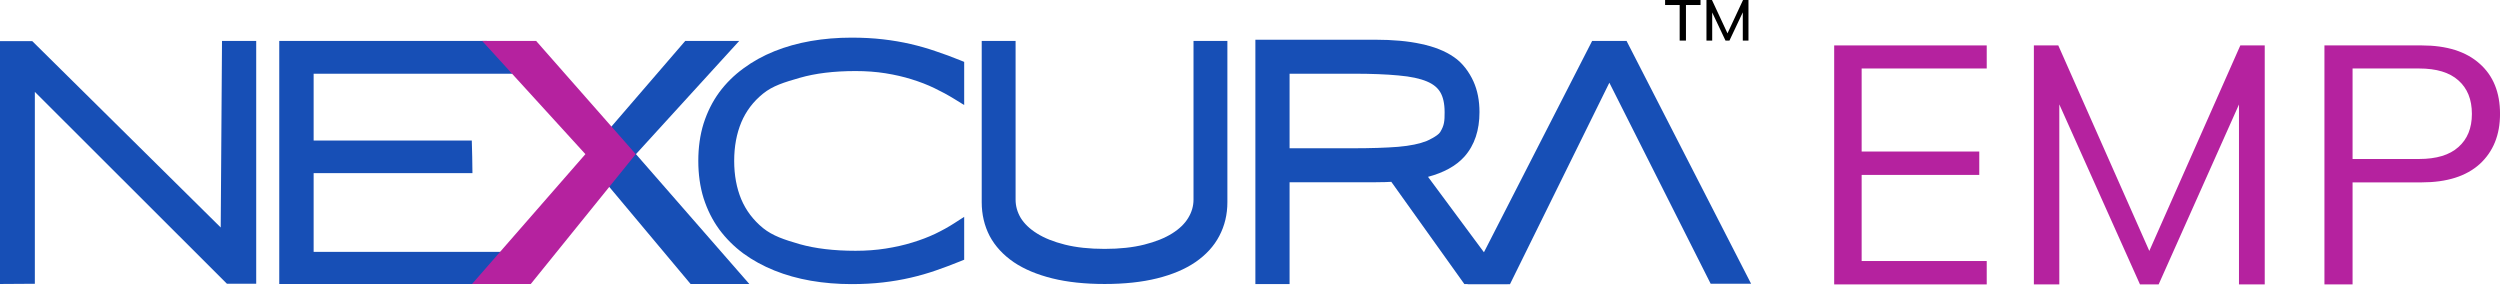
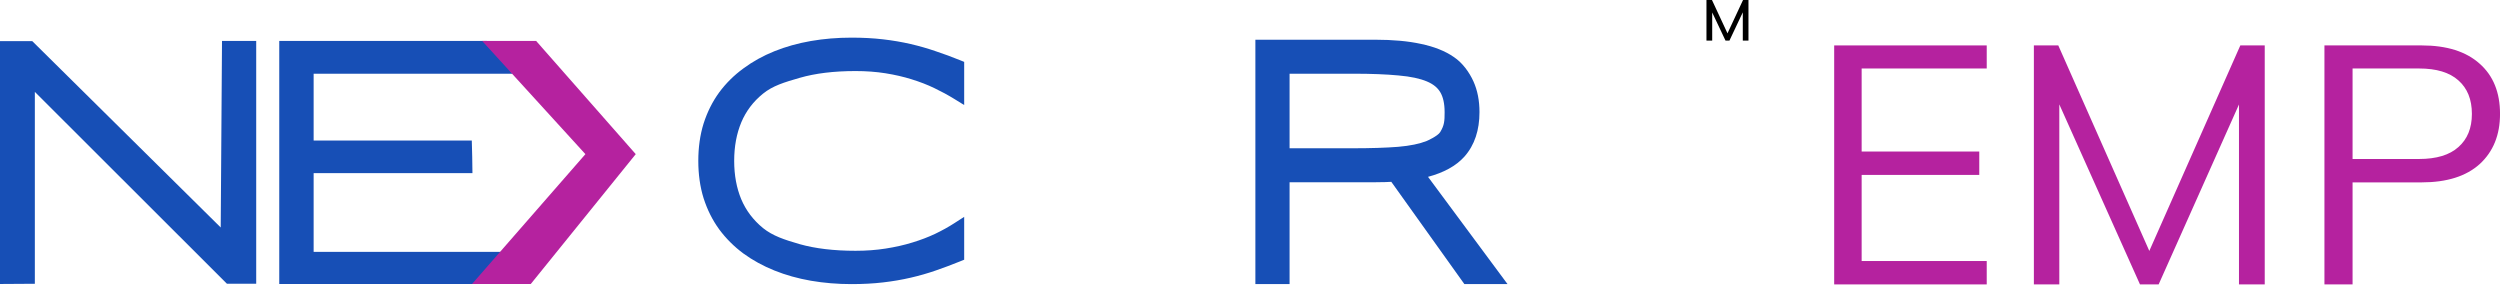
<svg xmlns="http://www.w3.org/2000/svg" width="178" height="21" viewBox="0 0 178 21" fill="none">
  <path fill-rule="evenodd" clip-rule="evenodd" d="M101.675 12.591L107.334 20.225H104.262L99.061 12.946C98.921 12.953 98.779 12.96 98.636 12.965C98.403 12.973 98.162 12.976 97.914 12.976H91.818V20.225H89.383V2.828H97.914C99.168 2.828 100.26 2.926 101.182 3.128C102.103 3.322 102.884 3.626 103.507 4.056C104.139 4.479 104.611 5.14 104.909 5.795C105.2 6.437 105.339 7.172 105.339 7.986C105.339 9.257 104.997 10.328 104.267 11.15L104.266 11.151L104.265 11.152C103.662 11.825 102.783 12.294 101.675 12.591ZM102.555 6.58L102.554 6.578C102.373 6.262 102.068 5.997 101.596 5.799C101.111 5.595 100.444 5.448 99.578 5.373L99.576 5.373L99.573 5.372C98.708 5.29 97.634 5.248 96.349 5.248H91.818V10.557H96.302C97.587 10.557 98.668 10.523 99.545 10.454C100.41 10.38 101.081 10.237 101.577 10.039C101.577 10.039 102.368 9.698 102.546 9.399L102.547 9.398C102.547 9.398 102.547 9.397 102.547 9.397C102.839 8.913 102.857 8.62 102.857 7.986C102.857 7.359 102.743 6.902 102.556 6.581L102.555 6.58Z" fill="#174FB6" />
-   <path d="M87.39 14.395C87.39 15.265 87.2 16.07 86.813 16.802C86.433 17.531 85.861 18.15 85.115 18.663L85.115 18.663L85.114 18.663C84.373 19.17 83.459 19.552 82.384 19.819C81.302 20.088 80.056 20.22 78.65 20.22C77.244 20.22 75.998 20.088 74.917 19.819C73.842 19.552 72.924 19.17 72.176 18.665L72.174 18.664L72.173 18.663C71.427 18.15 70.853 17.532 70.465 16.805L70.463 16.802L70.462 16.799C70.084 16.068 69.898 15.264 69.898 14.395V2.914H72.31V14.212C72.31 14.667 72.429 15.1 72.676 15.517C72.928 15.922 73.306 16.292 73.831 16.62C74.353 16.948 75.014 17.216 75.824 17.418C76.623 17.618 77.563 17.721 78.65 17.721C79.729 17.721 80.665 17.618 81.464 17.418C82.274 17.216 82.935 16.948 83.458 16.62C83.983 16.291 84.357 15.922 84.6 15.518L84.601 15.517L84.601 15.516C84.856 15.098 84.978 14.666 84.978 14.212V2.914H87.39V14.395Z" fill="#174FB6" />
  <path d="M68.196 18.432C67.622 18.669 67.052 18.886 66.485 19.084C65.927 19.282 65.344 19.452 64.738 19.594C64.132 19.736 63.494 19.847 62.824 19.926C62.154 20.005 61.424 20.045 60.634 20.045C59.661 20.045 58.723 19.966 57.822 19.808C56.928 19.649 56.095 19.412 55.321 19.096C54.547 18.78 53.845 18.388 53.215 17.922C52.585 17.447 52.042 16.898 51.587 16.273C51.141 15.649 50.794 14.945 50.547 14.162C50.307 13.38 50.188 12.522 50.188 11.589C50.188 10.656 50.307 9.798 50.547 9.015C50.794 8.232 51.141 7.529 51.587 6.904C52.042 6.28 52.585 5.734 53.215 5.268C53.845 4.793 54.547 4.398 55.321 4.082C56.095 3.765 56.928 3.528 57.822 3.37C58.715 3.212 59.653 3.133 60.634 3.133C61.424 3.133 62.154 3.172 62.824 3.251C63.494 3.33 64.132 3.441 64.738 3.583C65.344 3.726 65.927 3.896 66.485 4.093C67.052 4.283 67.622 4.497 68.196 4.734V6.513C67.742 6.228 67.255 5.959 66.737 5.706C66.218 5.453 65.656 5.232 65.049 5.042C64.451 4.852 63.809 4.702 63.123 4.592C62.437 4.481 61.703 4.426 60.921 4.426C59.342 4.426 57.973 4.596 56.817 4.935C55.66 5.275 54.703 5.758 53.945 6.382C53.195 6.999 52.636 7.75 52.27 8.636C51.911 9.513 51.731 10.498 51.731 11.589C51.731 12.68 51.911 13.664 52.27 14.542C52.636 15.419 53.195 16.171 53.945 16.795C54.703 17.412 55.66 17.89 56.817 18.23C57.973 18.562 59.342 18.728 60.921 18.728C61.703 18.728 62.441 18.673 63.135 18.562C63.837 18.451 64.491 18.301 65.097 18.111C65.711 17.922 66.274 17.704 66.784 17.459C67.303 17.206 67.773 16.941 68.196 16.665V18.432Z" fill="#174FB6" />
  <path d="M68.65 18.491L68.367 18.606C67.785 18.842 67.207 19.059 66.632 19.257C66.057 19.457 65.459 19.629 64.838 19.772C64.213 19.917 63.557 20.029 62.871 20.108C62.18 20.189 61.432 20.228 60.627 20.228C59.628 20.228 58.663 20.148 57.734 19.988L57.733 19.988C56.81 19.827 55.944 19.585 55.137 19.26C54.33 18.935 53.594 18.532 52.931 18.049L52.93 18.048L52.928 18.047C52.262 17.553 51.688 16.98 51.206 16.329L51.205 16.327L51.204 16.326C50.727 15.67 50.359 14.934 50.099 14.122L50.098 14.12L50.097 14.118C49.843 13.3 49.719 12.411 49.719 11.454C49.719 10.497 49.843 9.608 50.097 8.79L50.098 8.788L50.099 8.786C50.359 7.974 50.727 7.238 51.204 6.582L51.205 6.581L51.206 6.579C51.688 5.927 52.263 5.358 52.93 4.872C53.593 4.38 54.33 3.973 55.137 3.648C55.944 3.323 56.81 3.081 57.733 2.92C58.656 2.76 59.62 2.68 60.627 2.68C61.432 2.68 62.18 2.719 62.871 2.8C63.557 2.879 64.213 2.991 64.838 3.135C65.458 3.279 66.056 3.45 66.63 3.65C67.205 3.84 67.784 4.054 68.367 4.291L68.65 4.406V7.479L67.945 7.044C67.505 6.773 67.032 6.516 66.527 6.274C66.031 6.035 65.491 5.826 64.904 5.645L64.903 5.645L64.903 5.644C64.328 5.465 63.708 5.322 63.042 5.216C62.383 5.112 61.674 5.059 60.914 5.059C59.365 5.059 58.043 5.223 56.939 5.542C55.829 5.863 55.023 6.104 54.322 6.672L54.322 6.673C53.629 7.233 53.116 7.913 52.778 8.716C52.445 9.519 52.274 10.429 52.274 11.454C52.274 12.479 52.445 13.389 52.778 14.191C53.116 14.986 53.629 15.666 54.322 16.235C55.022 16.796 55.828 17.062 56.938 17.384C58.042 17.695 59.365 17.856 60.914 17.856C61.674 17.856 62.387 17.803 63.055 17.698L63.055 17.698L63.056 17.698C63.738 17.592 64.37 17.449 64.952 17.269L64.953 17.269L64.954 17.269C65.549 17.088 66.089 16.882 66.577 16.652C67.08 16.41 67.533 16.159 67.937 15.898L68.65 15.439V18.491Z" fill="#174FB6" />
  <path d="M0 2.929V20.22L2.481 20.204V6.542L16.159 20.204H18.242V2.914H15.807L15.715 16.197L2.297 2.929H0Z" fill="#174FB6" />
  <path d="M34.664 2.914L19.883 2.915V20.22H35.016L37.068 17.931H22.331V12.328H33.638L33.622 11.183L33.592 10.008H22.331V5.249H36.502L34.664 2.914Z" fill="#174FB6" />
-   <path d="M113.36 2.914L104.492 20.235H107.51L114.586 5.889L121.8 20.204H124.679L115.811 2.914H113.36Z" fill="#174FB6" />
-   <path d="M48.789 2.914H52.632L45.28 10.975L53.352 20.22H49.17L41.631 11.218L48.789 2.914Z" fill="#174FB6" />
  <path d="M38.172 2.914H34.329L41.681 10.975L33.609 20.22H37.791L45.265 10.975L38.172 2.914Z" fill="#B5229F" />
  <path d="M121.5 2.89V0H121.892L123.062 2.513H122.933L124.104 0H124.491V2.89H124.087V0.578H124.229L123.136 2.89H122.856L121.763 0.578H121.909V2.89H121.5Z" fill="black" />
-   <path d="M119.592 2.89V0.357H118.555V0H121.077V0.357H120.04V2.89H119.592Z" fill="black" />
  <path d="M165.5 20.25V3.234H172.427C174.213 3.234 175.589 3.669 176.554 4.538C177.52 5.391 178.002 6.581 178.002 8.11C178.002 9.606 177.52 10.797 176.554 11.682C175.589 12.551 174.213 12.985 172.427 12.985H167.503V20.25H165.5ZM167.503 11.32H172.234C173.473 11.32 174.406 11.038 175.034 10.475C175.677 9.912 175.999 9.124 175.999 8.11C175.999 7.08 175.677 6.284 175.034 5.72C174.406 5.157 173.473 4.876 172.234 4.876H167.503V11.32Z" fill="#B5229F" />
  <path d="M144.812 20.25V3.234H146.55L153.381 18.657H152.681L159.511 3.234H161.249V20.25H159.415V5.817H160.139L153.695 20.25H152.367L145.899 5.817H146.623V20.25H144.812Z" fill="#B5229F" />
  <path d="M130.594 20.25V3.234H141.455V4.876H132.549V10.789H140.924V12.454H132.549V18.585H141.455V20.25H130.594Z" fill="#B5229F" />
</svg>